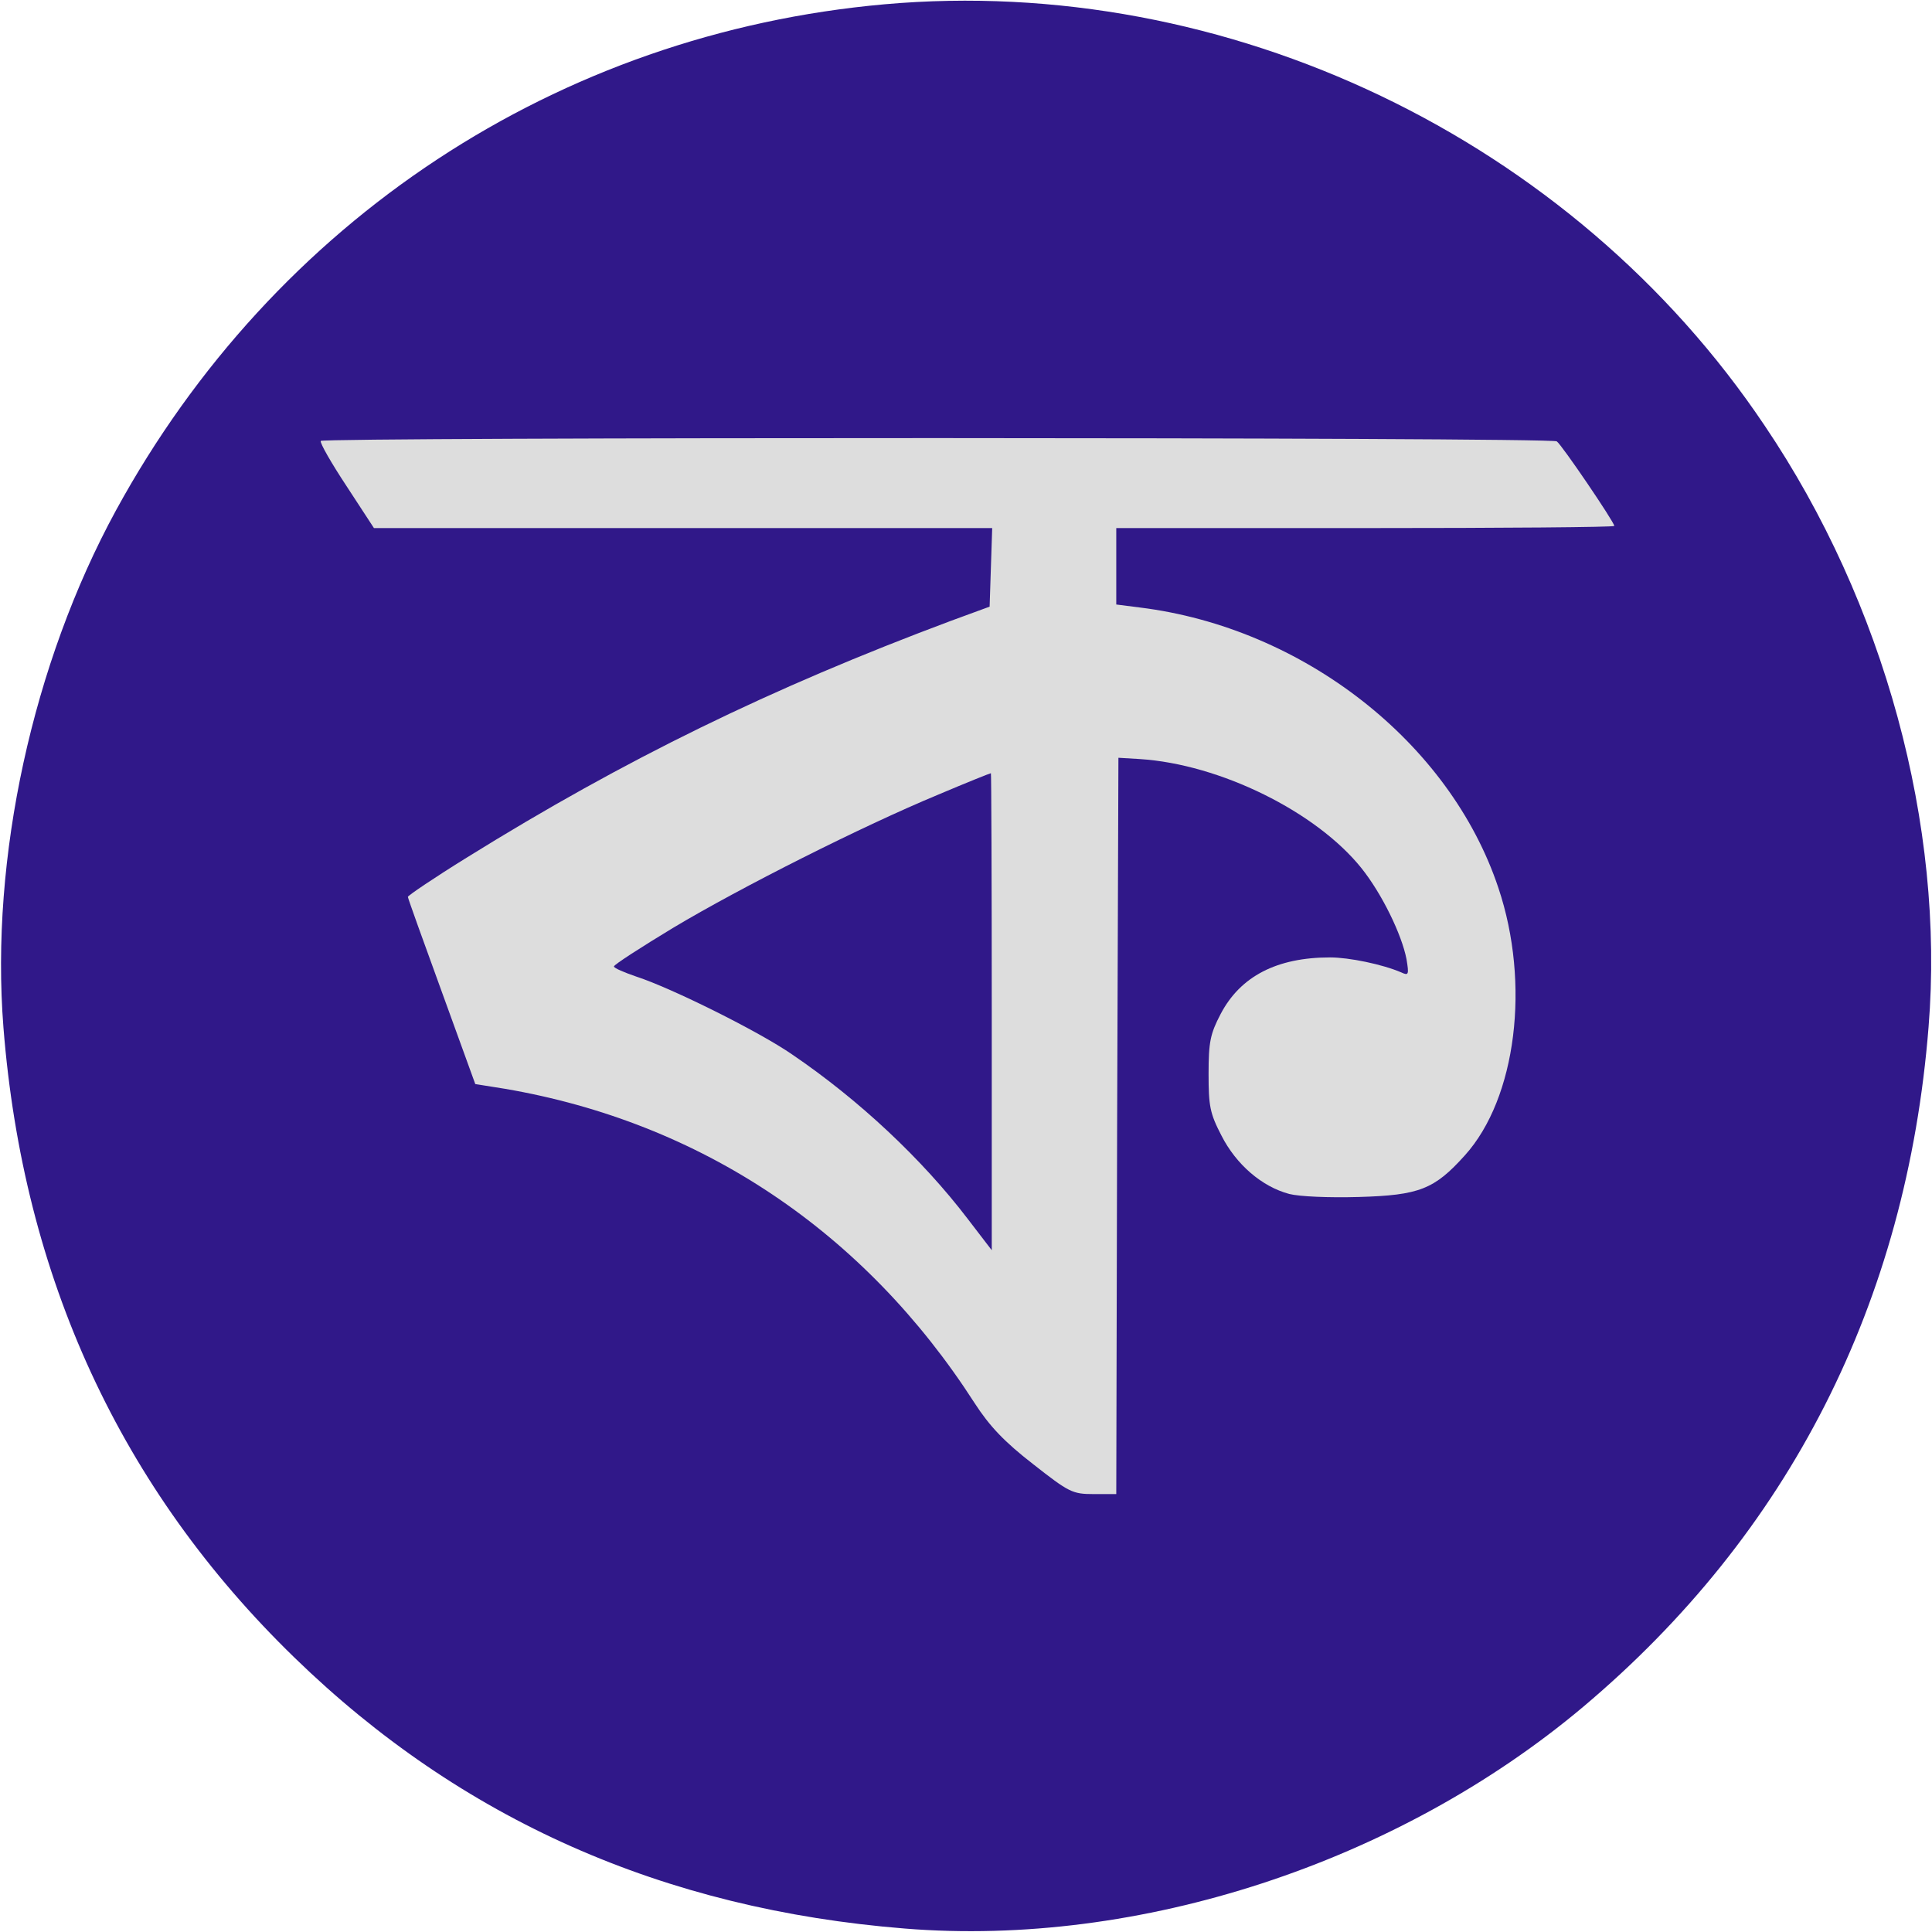
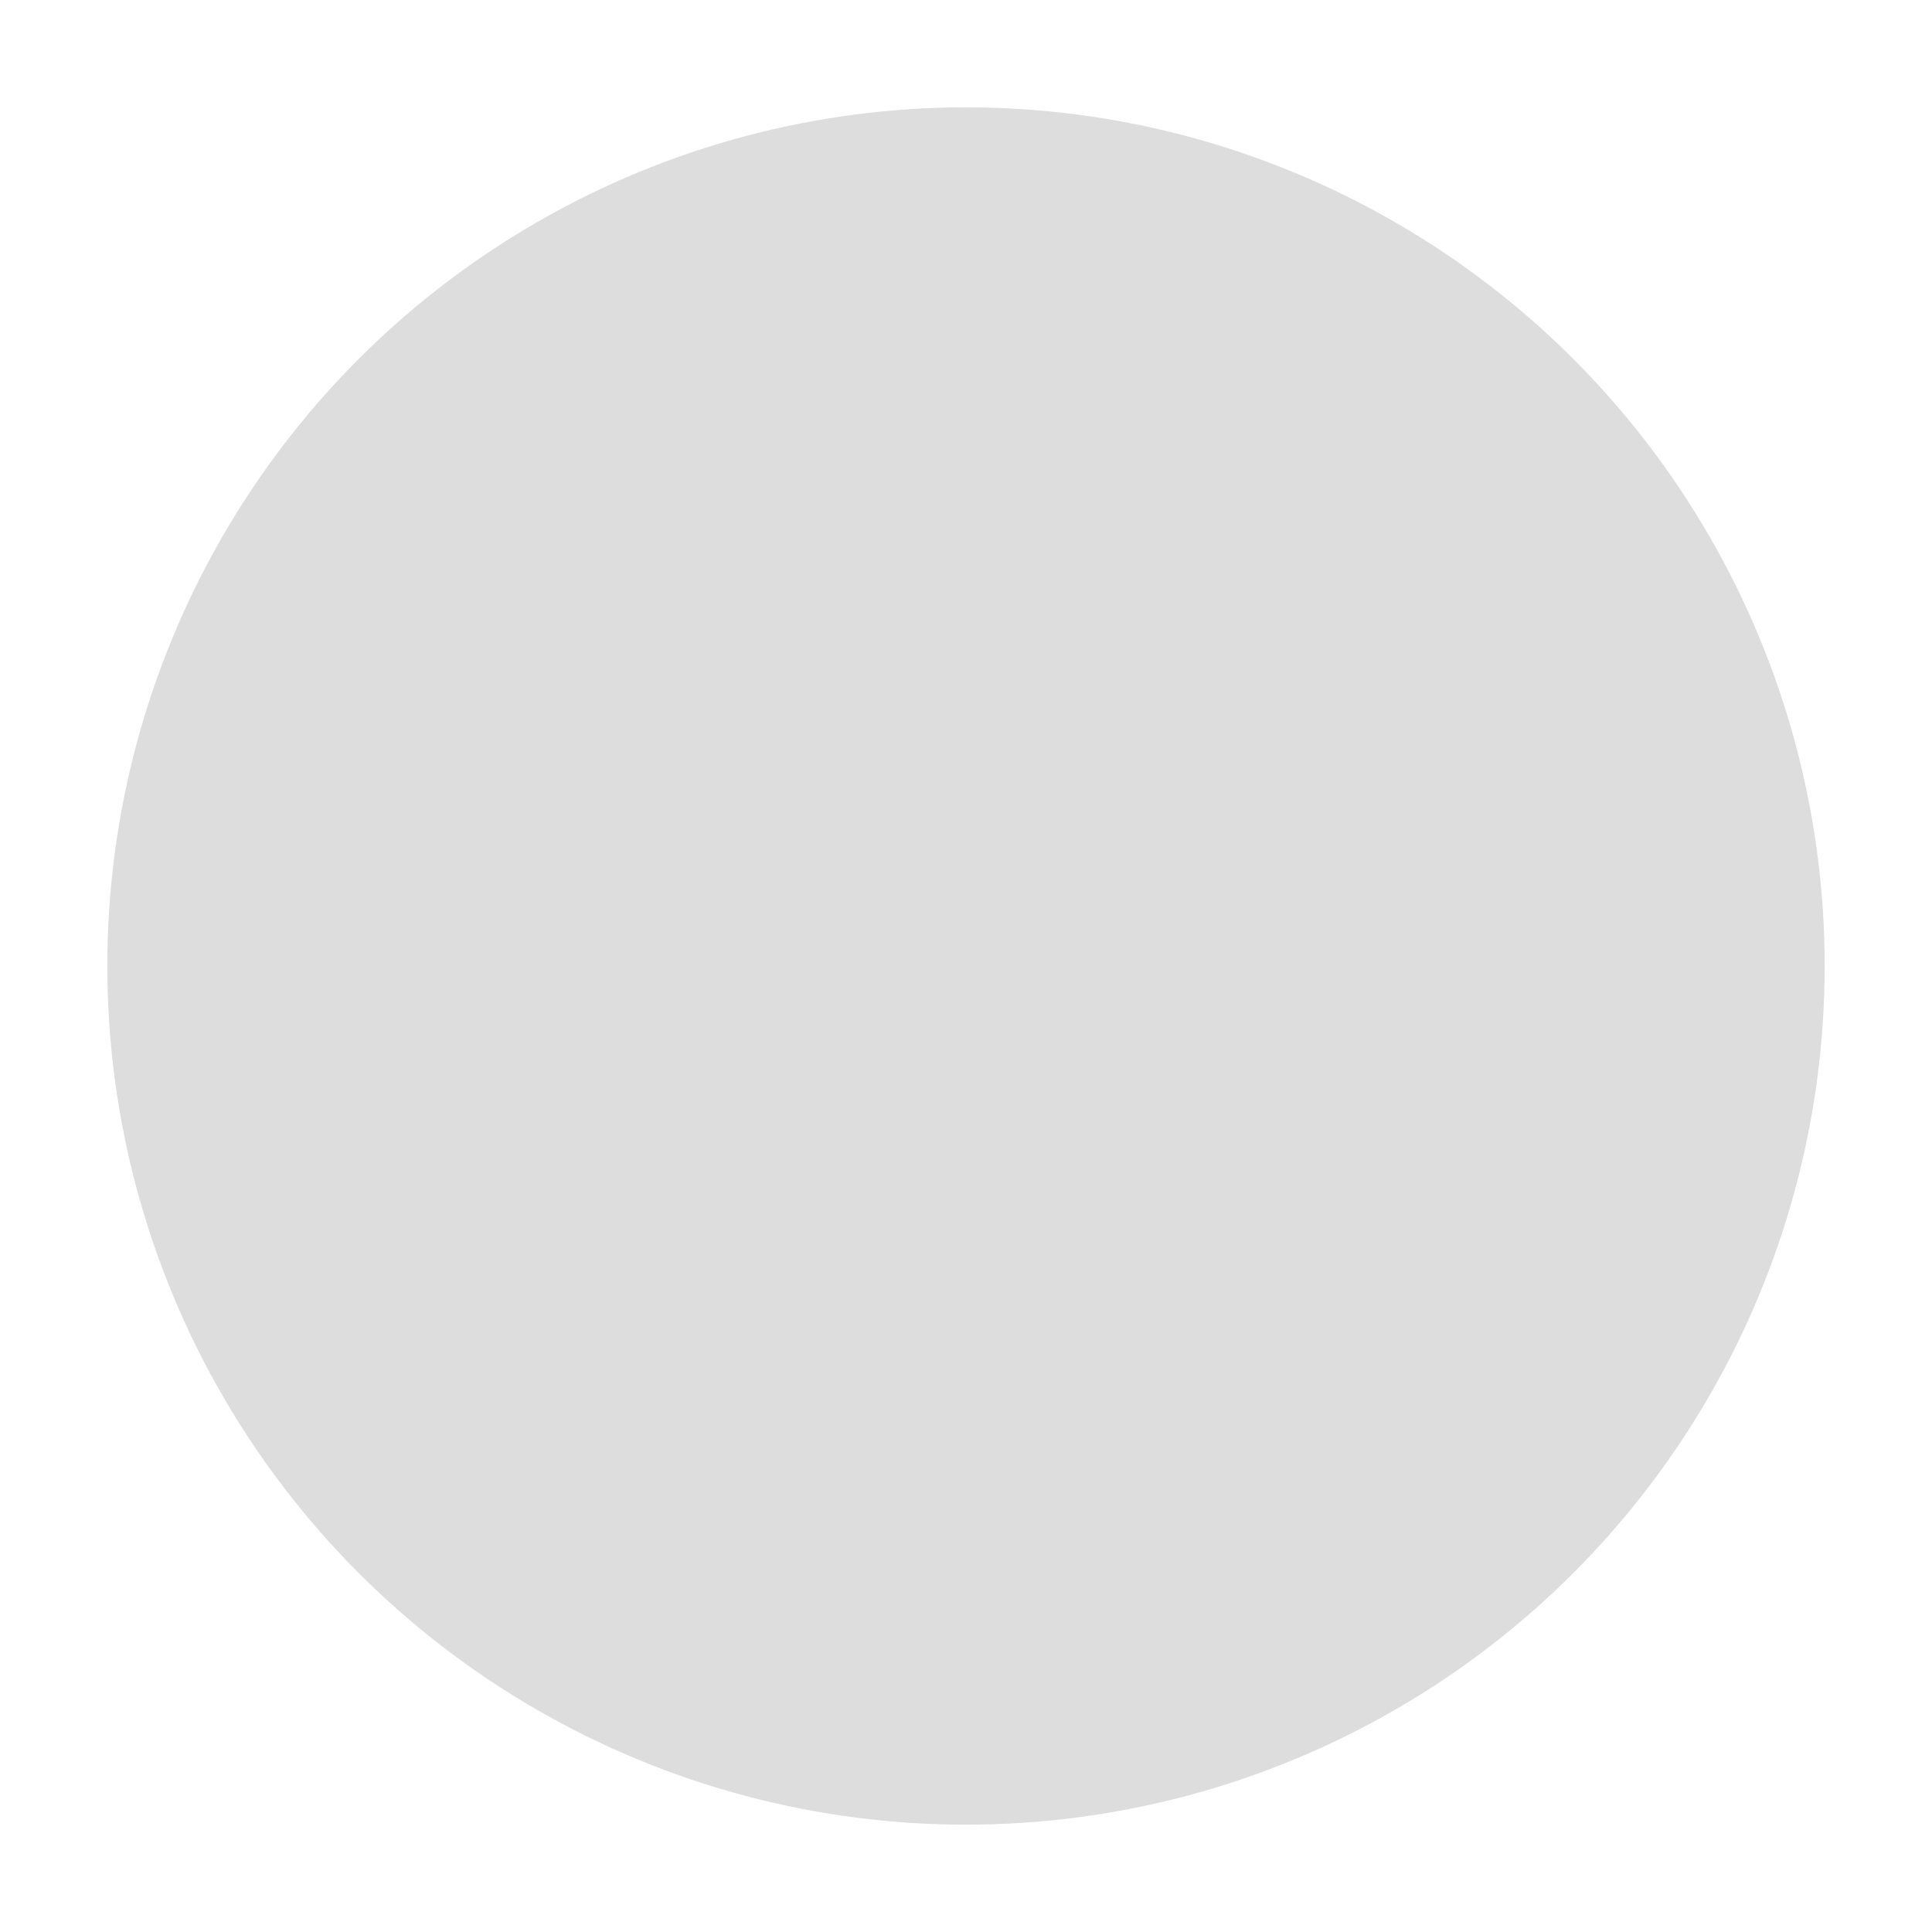
<svg xmlns="http://www.w3.org/2000/svg" version="1.0" width="512" height="512" viewBox="0 0 450 450" preserveAspectRatio="xMidYMid meet">
  <circle cx="225" cy="225" r="200" fill="#dddddd" />
  <g transform="translate(0,512) scale(0.1,-0.1)" fill="#301889" stroke="none">
-     <path d="M2060 5110 c-761 -68 -1421 -503 -1790 -1179 -194 -356 -293 -810 -262 -1204 46 -582 273 -1075 678 -1468 388 -377 859 -586 1422 -631 545 -44 1147 153 1579 516 480 404 754 942 805 1584 38 469 -103 988 -382 1401 -448 668 -1252 1052 -2050 981z m1566 -1018 c11 -7 134 -188 134 -197 0 -3 -261 -5 -580 -5 l-580 0 0 -89 0 -89 55 -7 c380 -47 722 -314 835 -653 75 -223 42 -490 -78 -623 -71 -79 -106 -93 -247 -97 -71 -2 -138 1 -162 7 -64 17 -124 69 -158 136 -27 52 -30 69 -30 144 0 74 4 93 28 139 46 88 131 132 255 132 44 0 122 -16 166 -35 17 -8 18 -5 12 31 -11 57 -57 152 -105 212 -105 131 -329 242 -516 254 l-50 3 -3 -857 -2 -858 -53 0 c-49 0 -57 4 -141 70 -67 52 -101 88 -136 142 -257 400 -638 654 -1094 732 l-69 11 -78 215 c-43 118 -79 218 -79 221 0 3 62 45 138 92 367 228 707 394 1127 551 l90 33 3 92 3 91 -720 0 -720 0 -64 98 c-35 53 -62 100 -60 105 5 9 2865 9 2879 -1z" />
-     <path d="M2185 3269 c-176 -73 -460 -216 -617 -310 -76 -46 -138 -86 -138 -90 0 -4 24 -14 53 -24 80 -26 284 -127 362 -181 156 -106 303 -244 409 -383 l56 -73 0 556 c0 306 -1 556 -2 555 -2 0 -57 -22 -123 -50z" />
-   </g>
+     </g>
</svg>